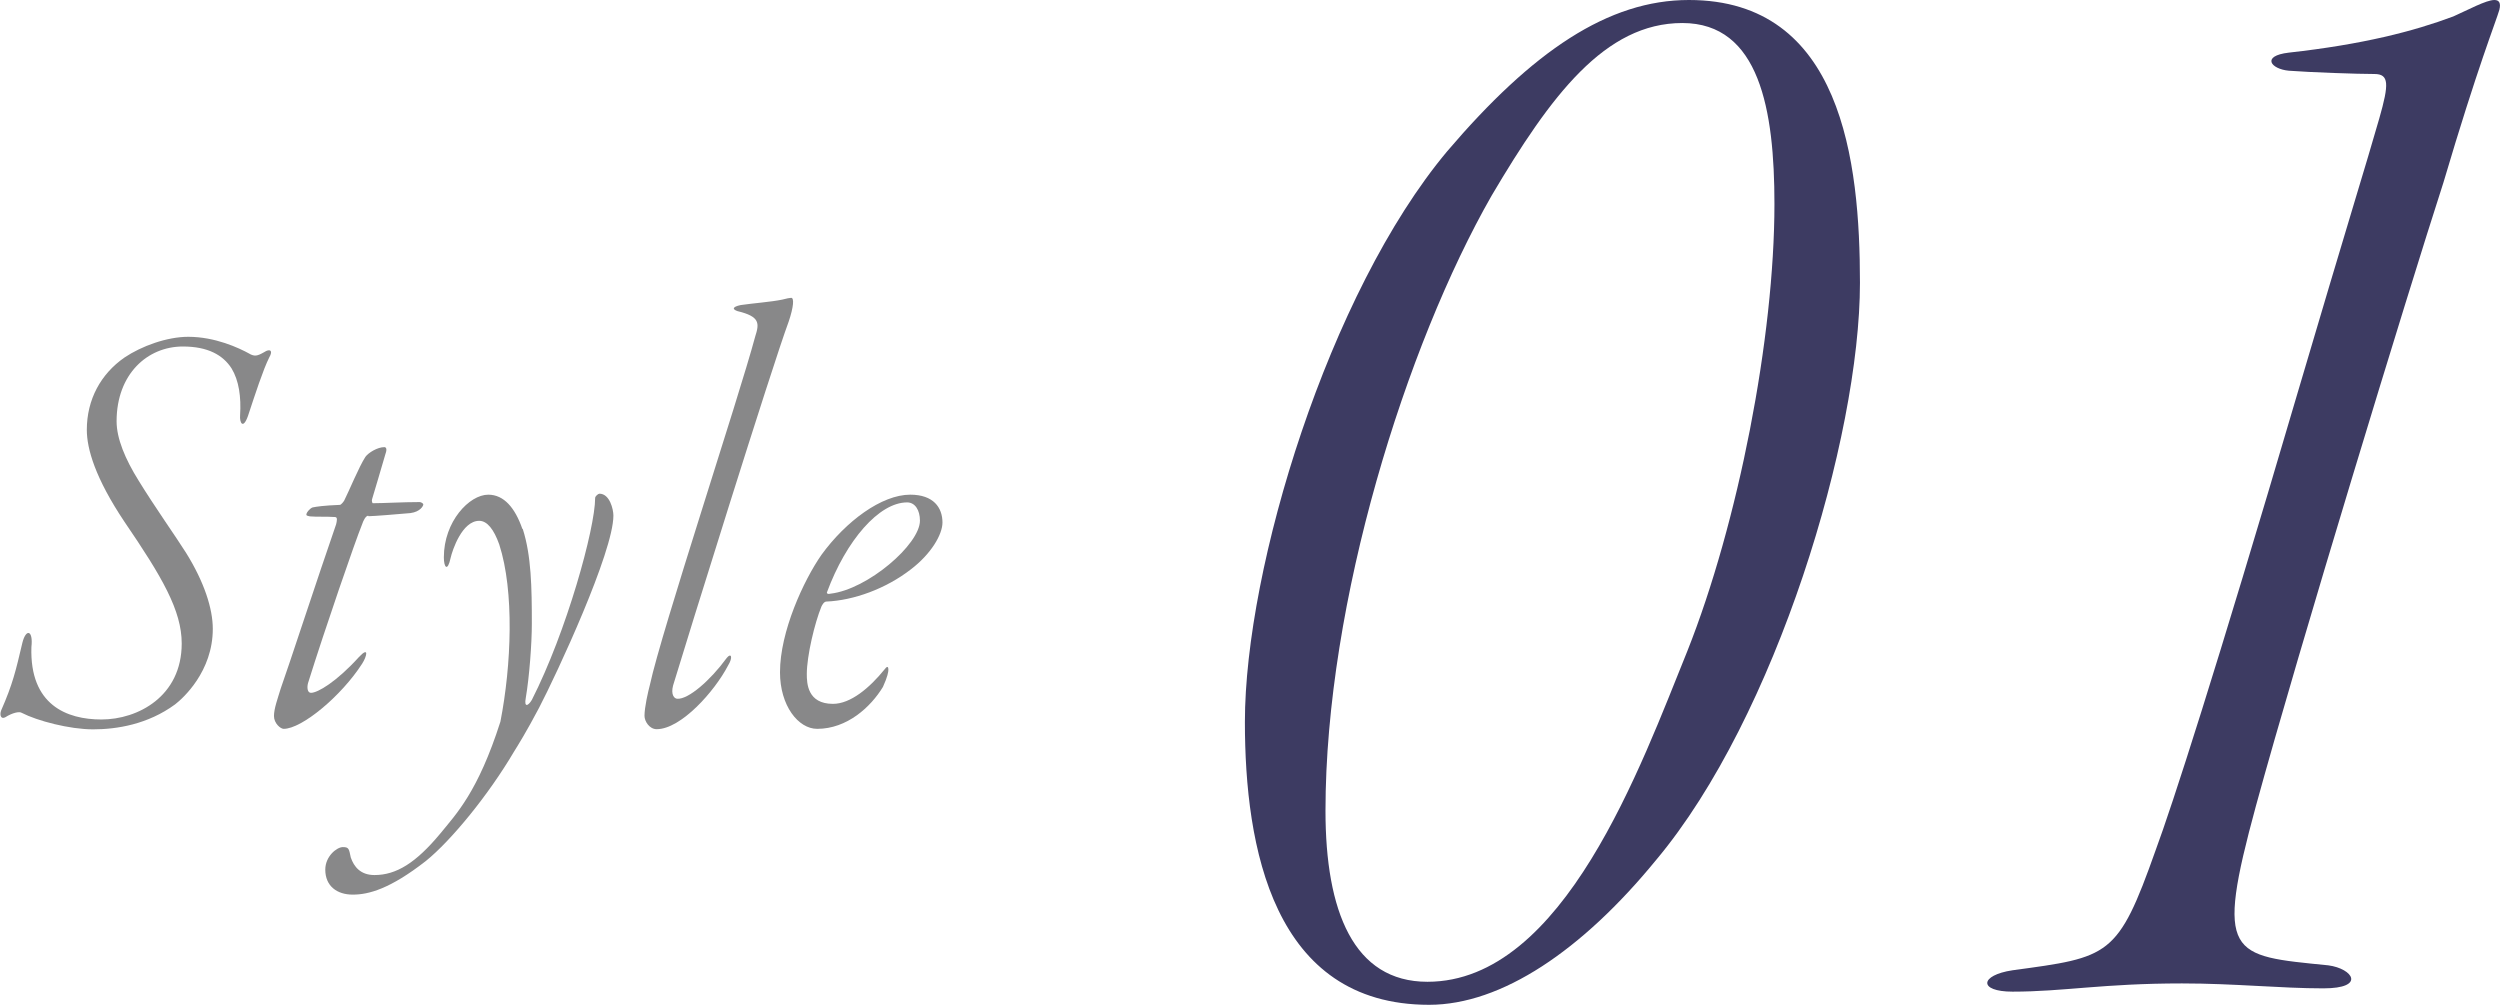
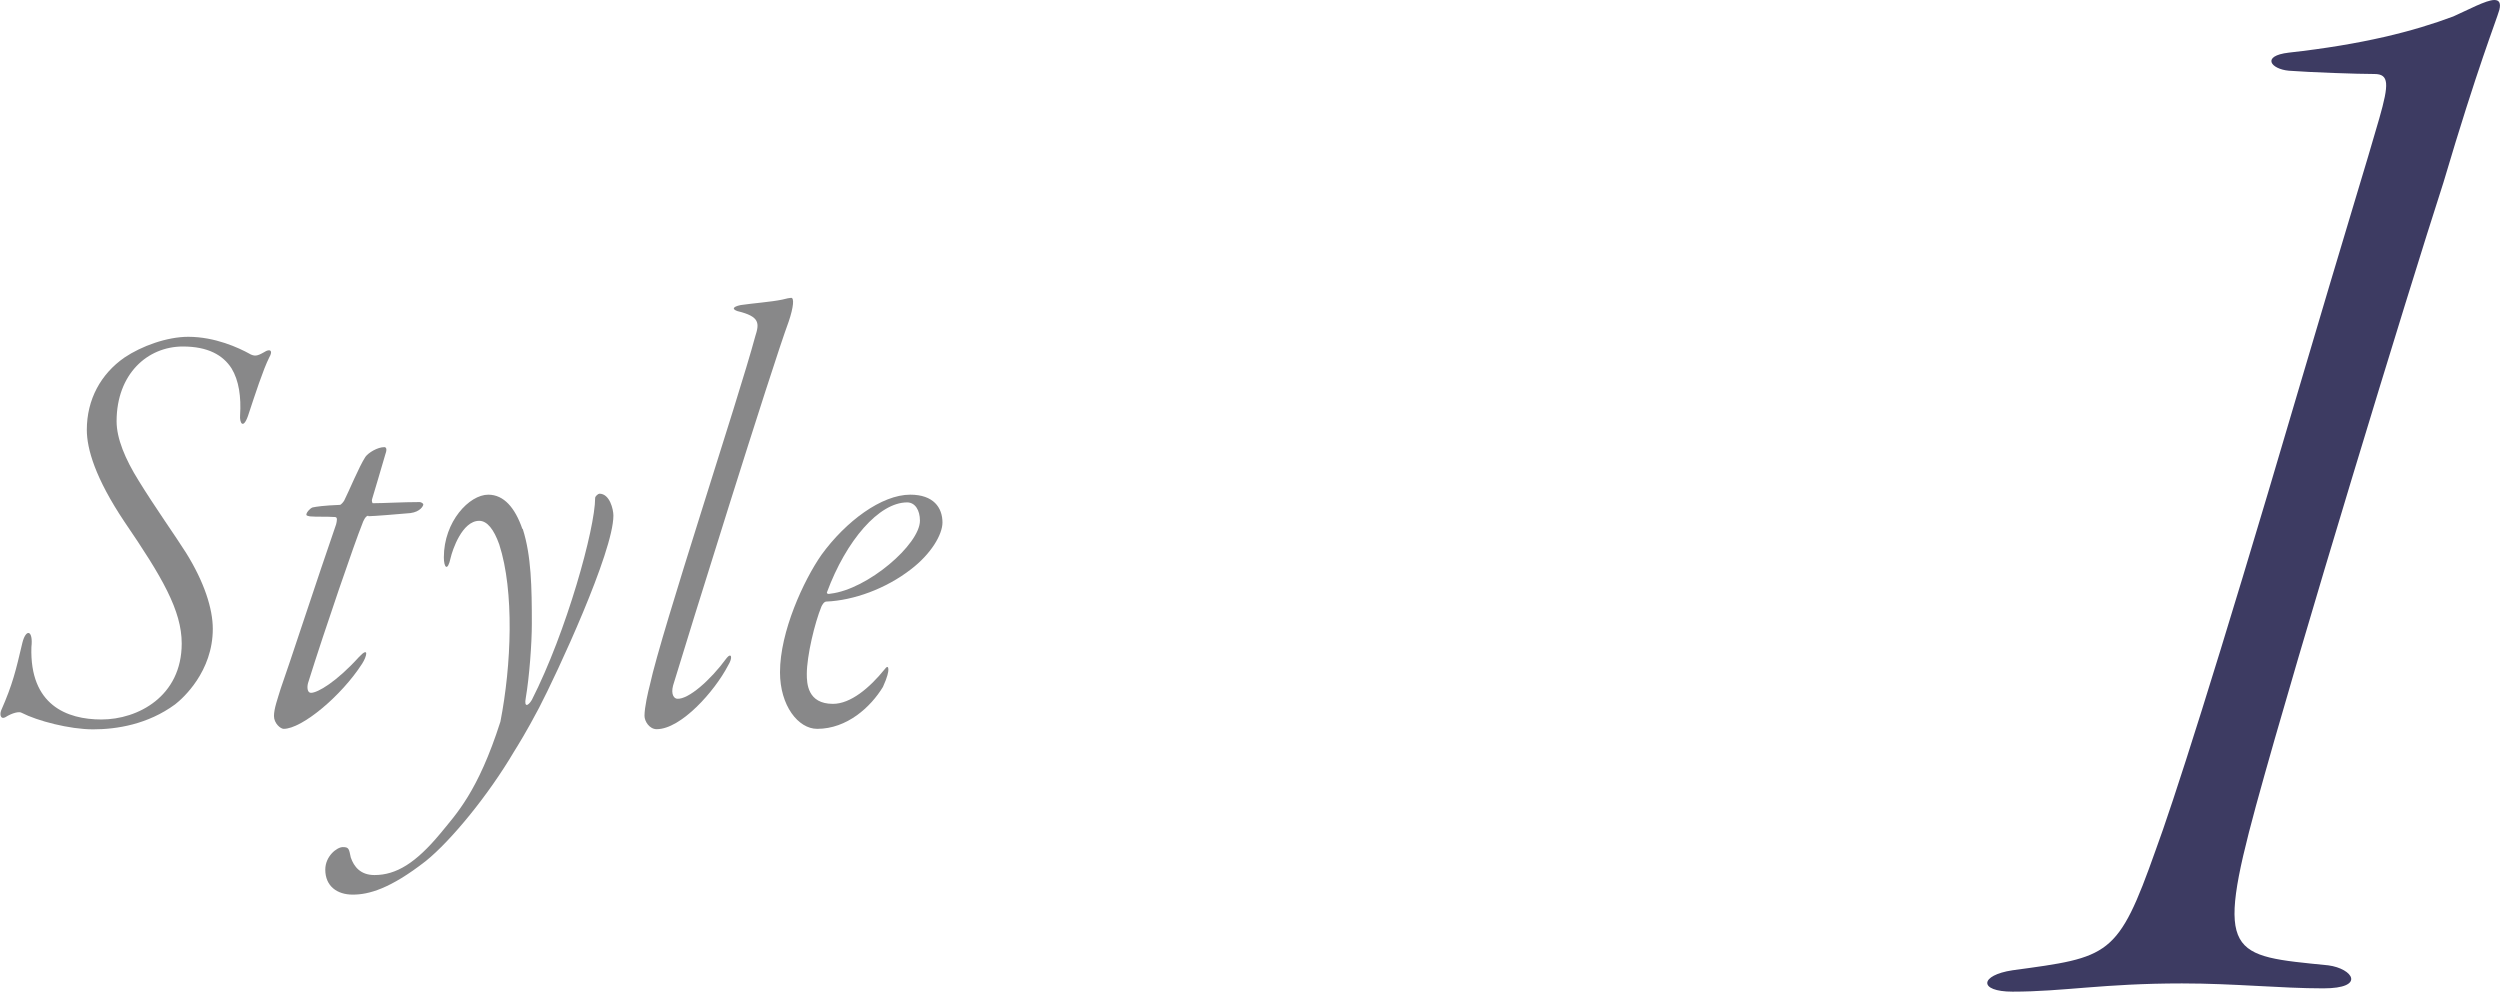
<svg xmlns="http://www.w3.org/2000/svg" id="_レイヤー_2" viewBox="0 0 152.02 61.1">
  <defs>
    <style>.cls-1{fill:#888889;}.cls-2{fill:#3d3b62;}</style>
  </defs>
  <g id="design">
    <g>
      <g>
-         <path class="cls-2" d="M113.1,17.2c0,9.4-5.1,26.4-12.4,35.1-4.5,5.5-9.4,8.8-13.8,8.8-9.5,0-11.2-9.6-11.2-17.2,0-9.4,5.1-26.1,12.3-34.7,5.2-6.1,9.8-9.2,14.7-9.2,9.3,0,10.4,9.8,10.4,17.2Zm-22.4-5.3c-5.2,9.1-10.1,24.7-10.1,37.4,0,6.1,1.7,10.4,6.2,10.4,8.3,0,13-13.2,15.8-20.1,3.1-7.8,5.3-19.1,5.3-27.2,0-5.7-.9-11-5.6-11s-8,4.4-11.6,10.5Z" />
        <path class="cls-2" d="M151.98,.6c-.2,.7-1.3,3.4-3.4,10.5-2.2,6.8-8.8,28.4-11.4,37.9-2.5,9.2-1.6,9.1,4.4,9.7,1.5,.2,2.3,1.4-.3,1.4s-5.4-.3-8.6-.3c-4.8,0-7.2,.5-10.3,.5-2.1,0-2-1,0-1.3,5.9-.8,6.4-.8,8.7-7.3,1-2.7,3.6-10.7,8.6-27.7,3.1-10.5,4.2-14,5-16.8,.6-2.1,.6-2.7-.3-2.7-1,0-3.9-.1-5.2-.2-1.1-.1-1.7-.9,0-1.1,4.5-.5,7.6-1.3,10-2.2,.9-.4,2-1,2.5-1,.3,0,.4,.2,.3,.6Z" />
      </g>
      <g>
        <path class="cls-1" d="M15.18,21.52c.3,.15,.44,.15,.89-.11,.33-.22,.56-.11,.3,.33-.37,.74-.85,2.22-1.29,3.55-.3,.85-.52,.41-.48-.04,.07-1.11-.07-2.11-.52-2.85-.52-.81-1.44-1.33-2.96-1.33-2.15,0-4.03,1.67-4.03,4.55,0,1.04,.52,2.29,1.33,3.59,1,1.63,2.26,3.4,2.89,4.4,1.11,1.78,1.63,3.4,1.63,4.63,0,2.59-1.81,4.22-2.29,4.59-1.66,1.22-3.55,1.52-4.99,1.52s-3.4-.52-4.33-1c-.15-.11-.59,0-1,.26-.26,.15-.37-.11-.26-.41,.7-1.59,.89-2.41,1.29-4.11,.22-.89,.67-.78,.55,.26-.11,3.52,2.15,4.4,4.26,4.4,2.22,0,4.88-1.41,4.88-4.62,0-2-1.18-4.03-3.48-7.4-1.78-2.66-2.29-4.44-2.29-5.59,0-1.85,.85-3.4,2.29-4.4,1.04-.7,2.59-1.26,3.88-1.26,1.63,0,3.07,.67,3.74,1.04Z" />
        <path class="cls-1" d="M22.39,31.36c-.15,0-.3,.3-.37,.52-.41,1-2.26,6.36-3.29,9.66-.07,.26-.04,.59,.18,.59,.41,0,1.55-.67,2.92-2.18,.63-.67,.48-.04,.19,.41-1.26,1.96-3.66,3.96-4.77,3.96-.19,0-.59-.33-.59-.78s.22-1.04,.41-1.67c.44-1.22,2.29-6.88,3.37-9.99,.04-.18,.11-.44-.07-.44-.59-.04-1.07,0-1.52-.04-.22-.04-.22-.07-.22-.11,0-.15,.29-.44,.41-.44,.19-.04,.63-.11,1.63-.15,.07,0,.22-.19,.26-.26,.3-.59,.89-2.04,1.29-2.66,.19-.26,.74-.59,1.15-.59,.11,0,.18,.11,.07,.41-.3,1-.59,2.04-.81,2.74-.04,.07,0,.26,.04,.26,.67,0,1.81-.07,2.85-.07,.07,0,.22,.07,.22,.15s-.18,.44-.78,.52c-.78,.07-2.26,.19-2.55,.19Z" />
        <path class="cls-1" d="M31.79,32.17c.52,1.63,.55,3.55,.55,5.77,0,1.18-.15,3.22-.37,4.51-.11,.59,.15,.48,.37,.11,2.11-4.14,3.85-10.43,3.85-12.28,0-.11,.19-.26,.26-.26,.63,0,.85,.96,.85,1.33,0,2.22-3.44,9.62-4.52,11.69-.78,1.48-1.29,2.29-1.52,2.66-1.55,2.63-3.81,5.4-5.37,6.66-2.18,1.7-3.48,2.04-4.44,2.04s-1.67-.52-1.67-1.52c0-.81,.7-1.37,1.07-1.37s.37,.11,.48,.63c.19,.56,.59,1.07,1.44,1.07,1.33,0,2.52-.74,4-2.52,.96-1.18,2.29-2.52,3.66-6.81,.67-3.44,.85-7.92-.07-10.77-.33-.93-.74-1.44-1.22-1.44-1.04,0-1.63,1.78-1.74,2.26-.18,.85-.41,.59-.41-.04,0-2.18,1.55-3.81,2.7-3.81,.96,0,1.63,.81,2.07,2.07Z" />
        <path class="cls-1" d="M47.96,19.55c-1.04,2.81-6.18,19.31-7.03,22.13-.15,.56,.07,.81,.26,.81,.67,.04,2-1.11,3-2.48,.26-.33,.41-.07,.07,.48-.81,1.55-2.85,3.85-4.33,3.85-.44,0-.74-.48-.74-.81,0-.52,.22-1.48,.33-1.89,.7-3.26,5.4-17.43,6.4-21.17,.26-.81,.3-1.22-1.07-1.55-.33-.11-.33-.26,.19-.37,.74-.11,1.85-.19,2.52-.33,.26-.07,.48-.11,.55-.11,.19,0,.15,.55-.15,1.44Z" />
        <path class="cls-1" d="M57.31,31.77c0,.74-.7,1.92-1.92,2.85-1.52,1.18-3.48,1.89-5.14,1.96-.15,0-.26,.22-.3,.3-.41,1-.89,3-.89,4.11,0,.56,.04,1.81,1.59,1.81,1.07,0,2.22-.96,3.15-2.11,.11-.15,.22-.22,.22,.04,0,.11-.04,.41-.33,1.04-.74,1.22-2.18,2.55-4,2.55-1.15,0-2.26-1.41-2.26-3.44,0-2.48,1.44-5.59,2.52-7.14,1.48-2.04,3.66-3.66,5.4-3.66,1.41,0,1.96,.78,1.96,1.7Zm-7.03,4.26c0,.07,.07,.11,.22,.07,2.26-.26,5.44-3,5.44-4.44,0-.63-.29-1.11-.78-1.11-1.7,0-3.7,2.29-4.88,5.48Z" />
      </g>
    </g>
  </g>
</svg>